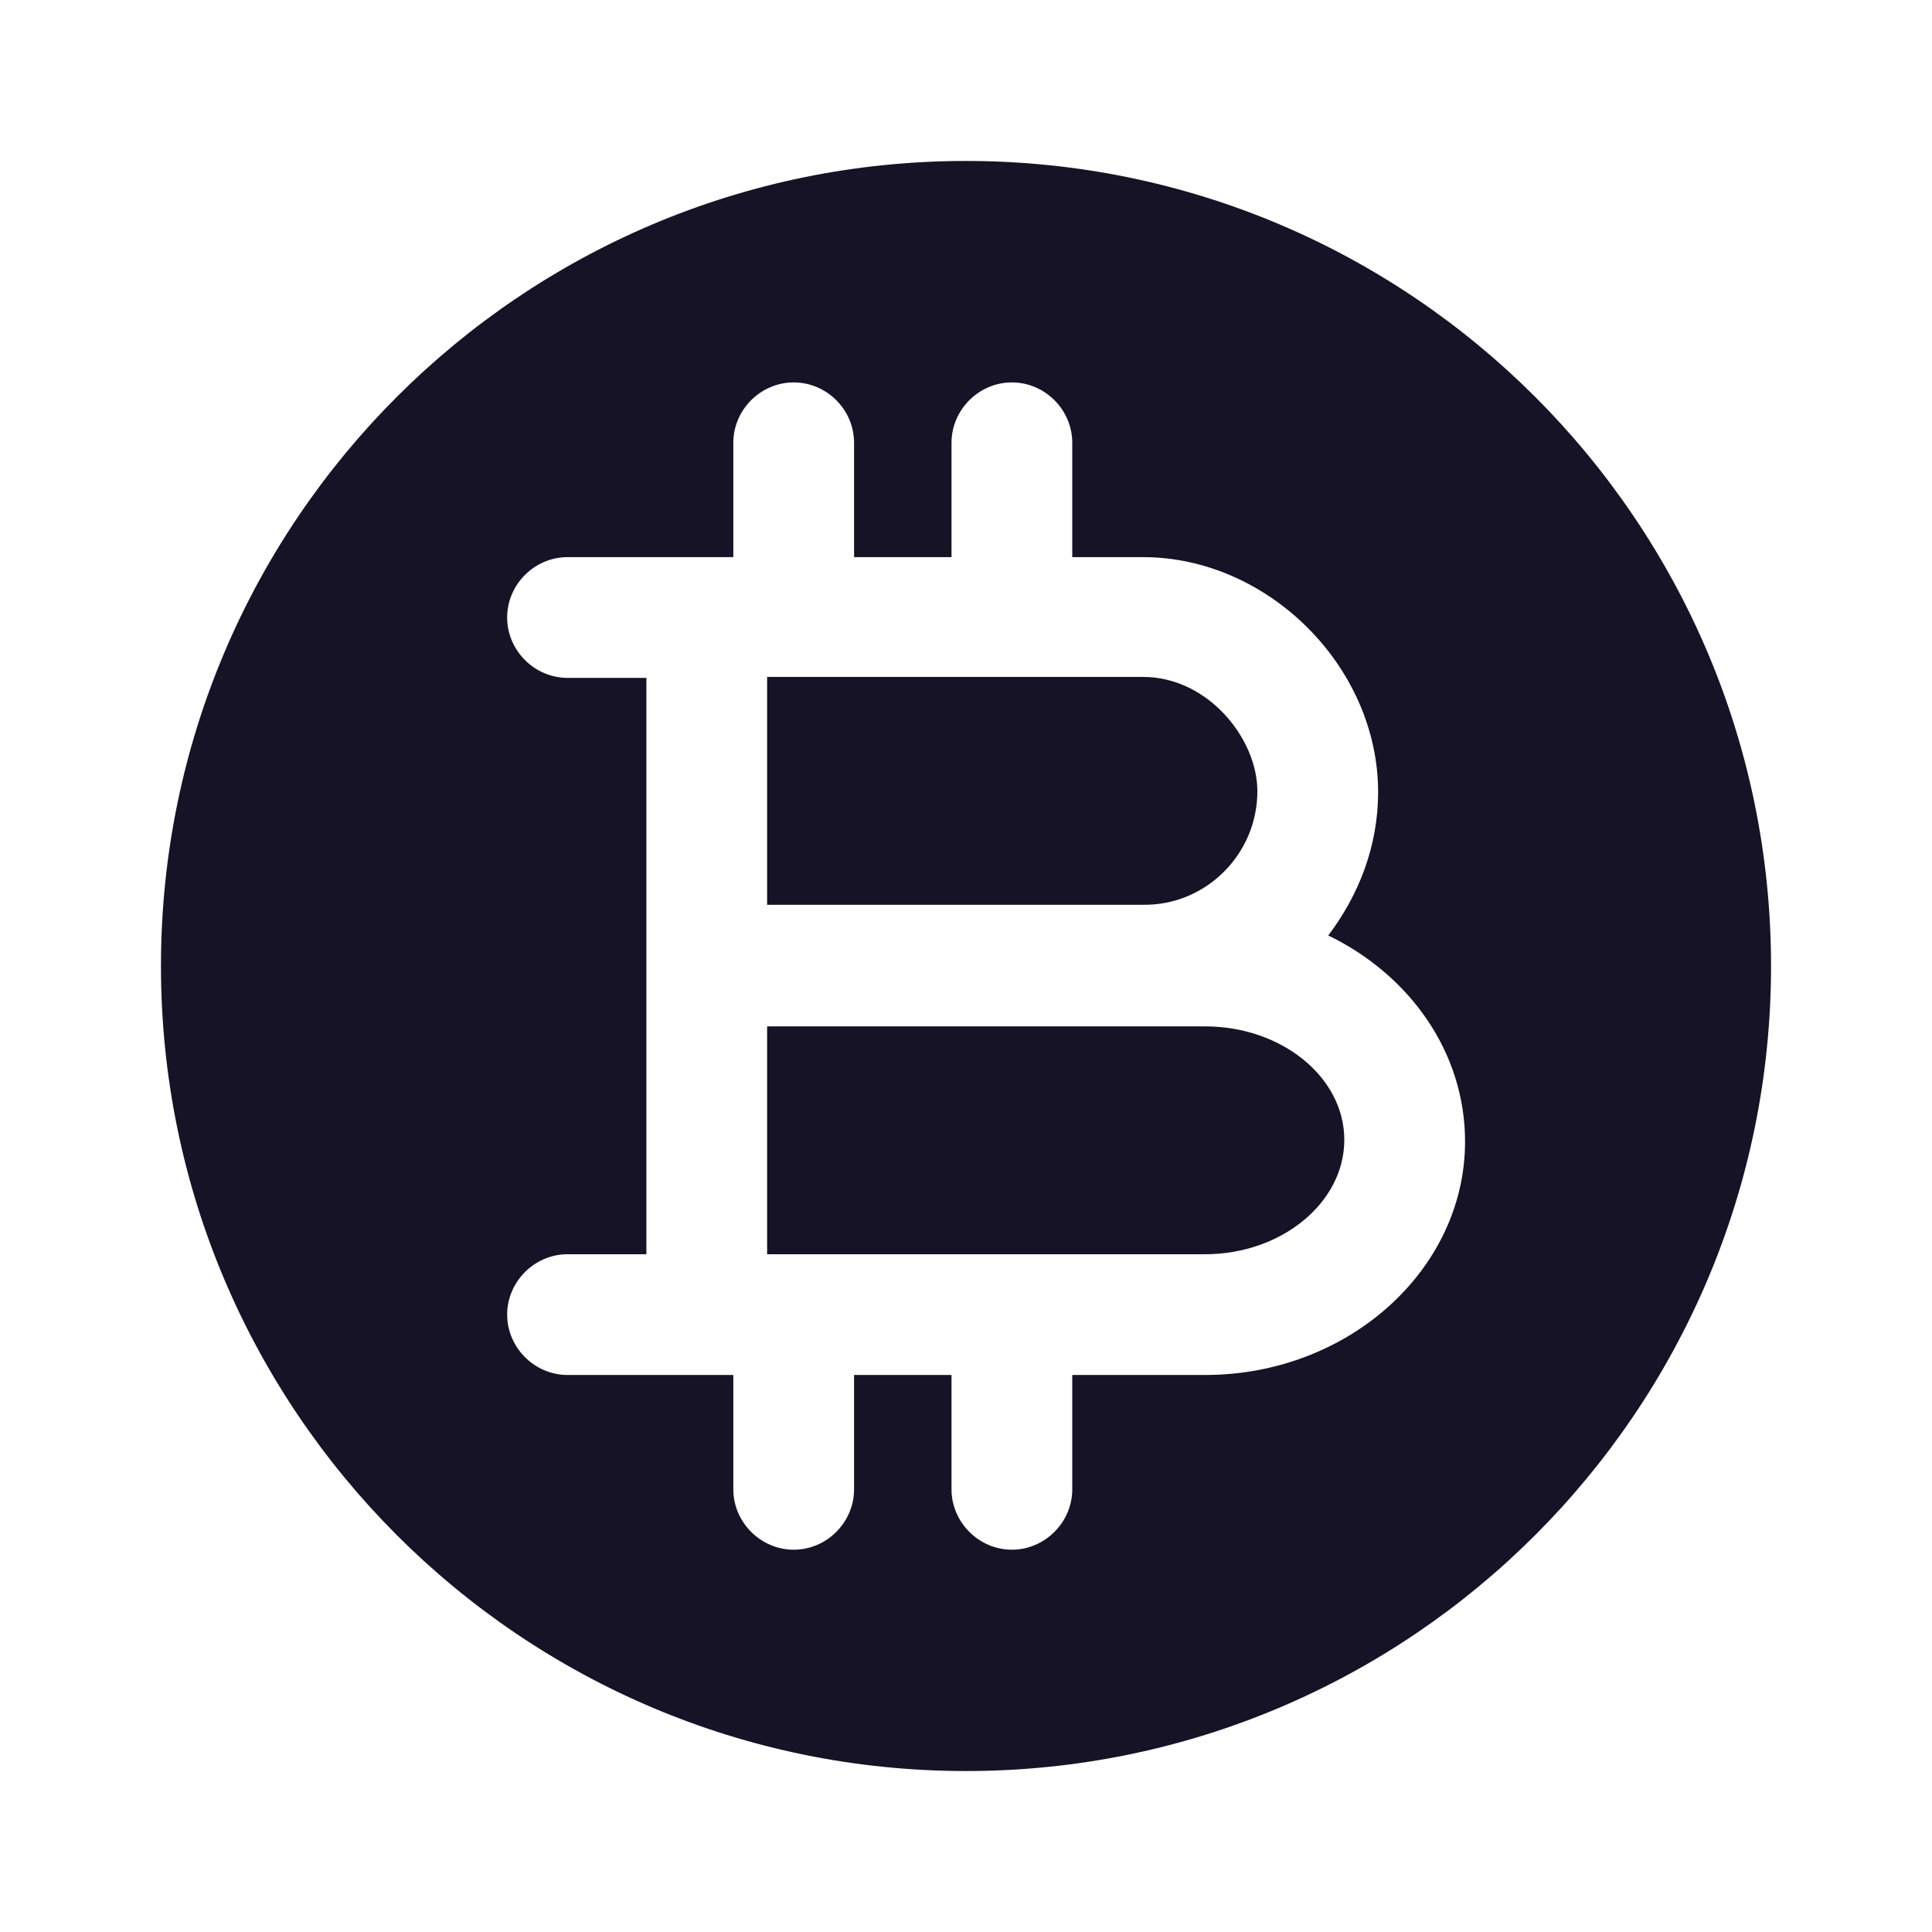
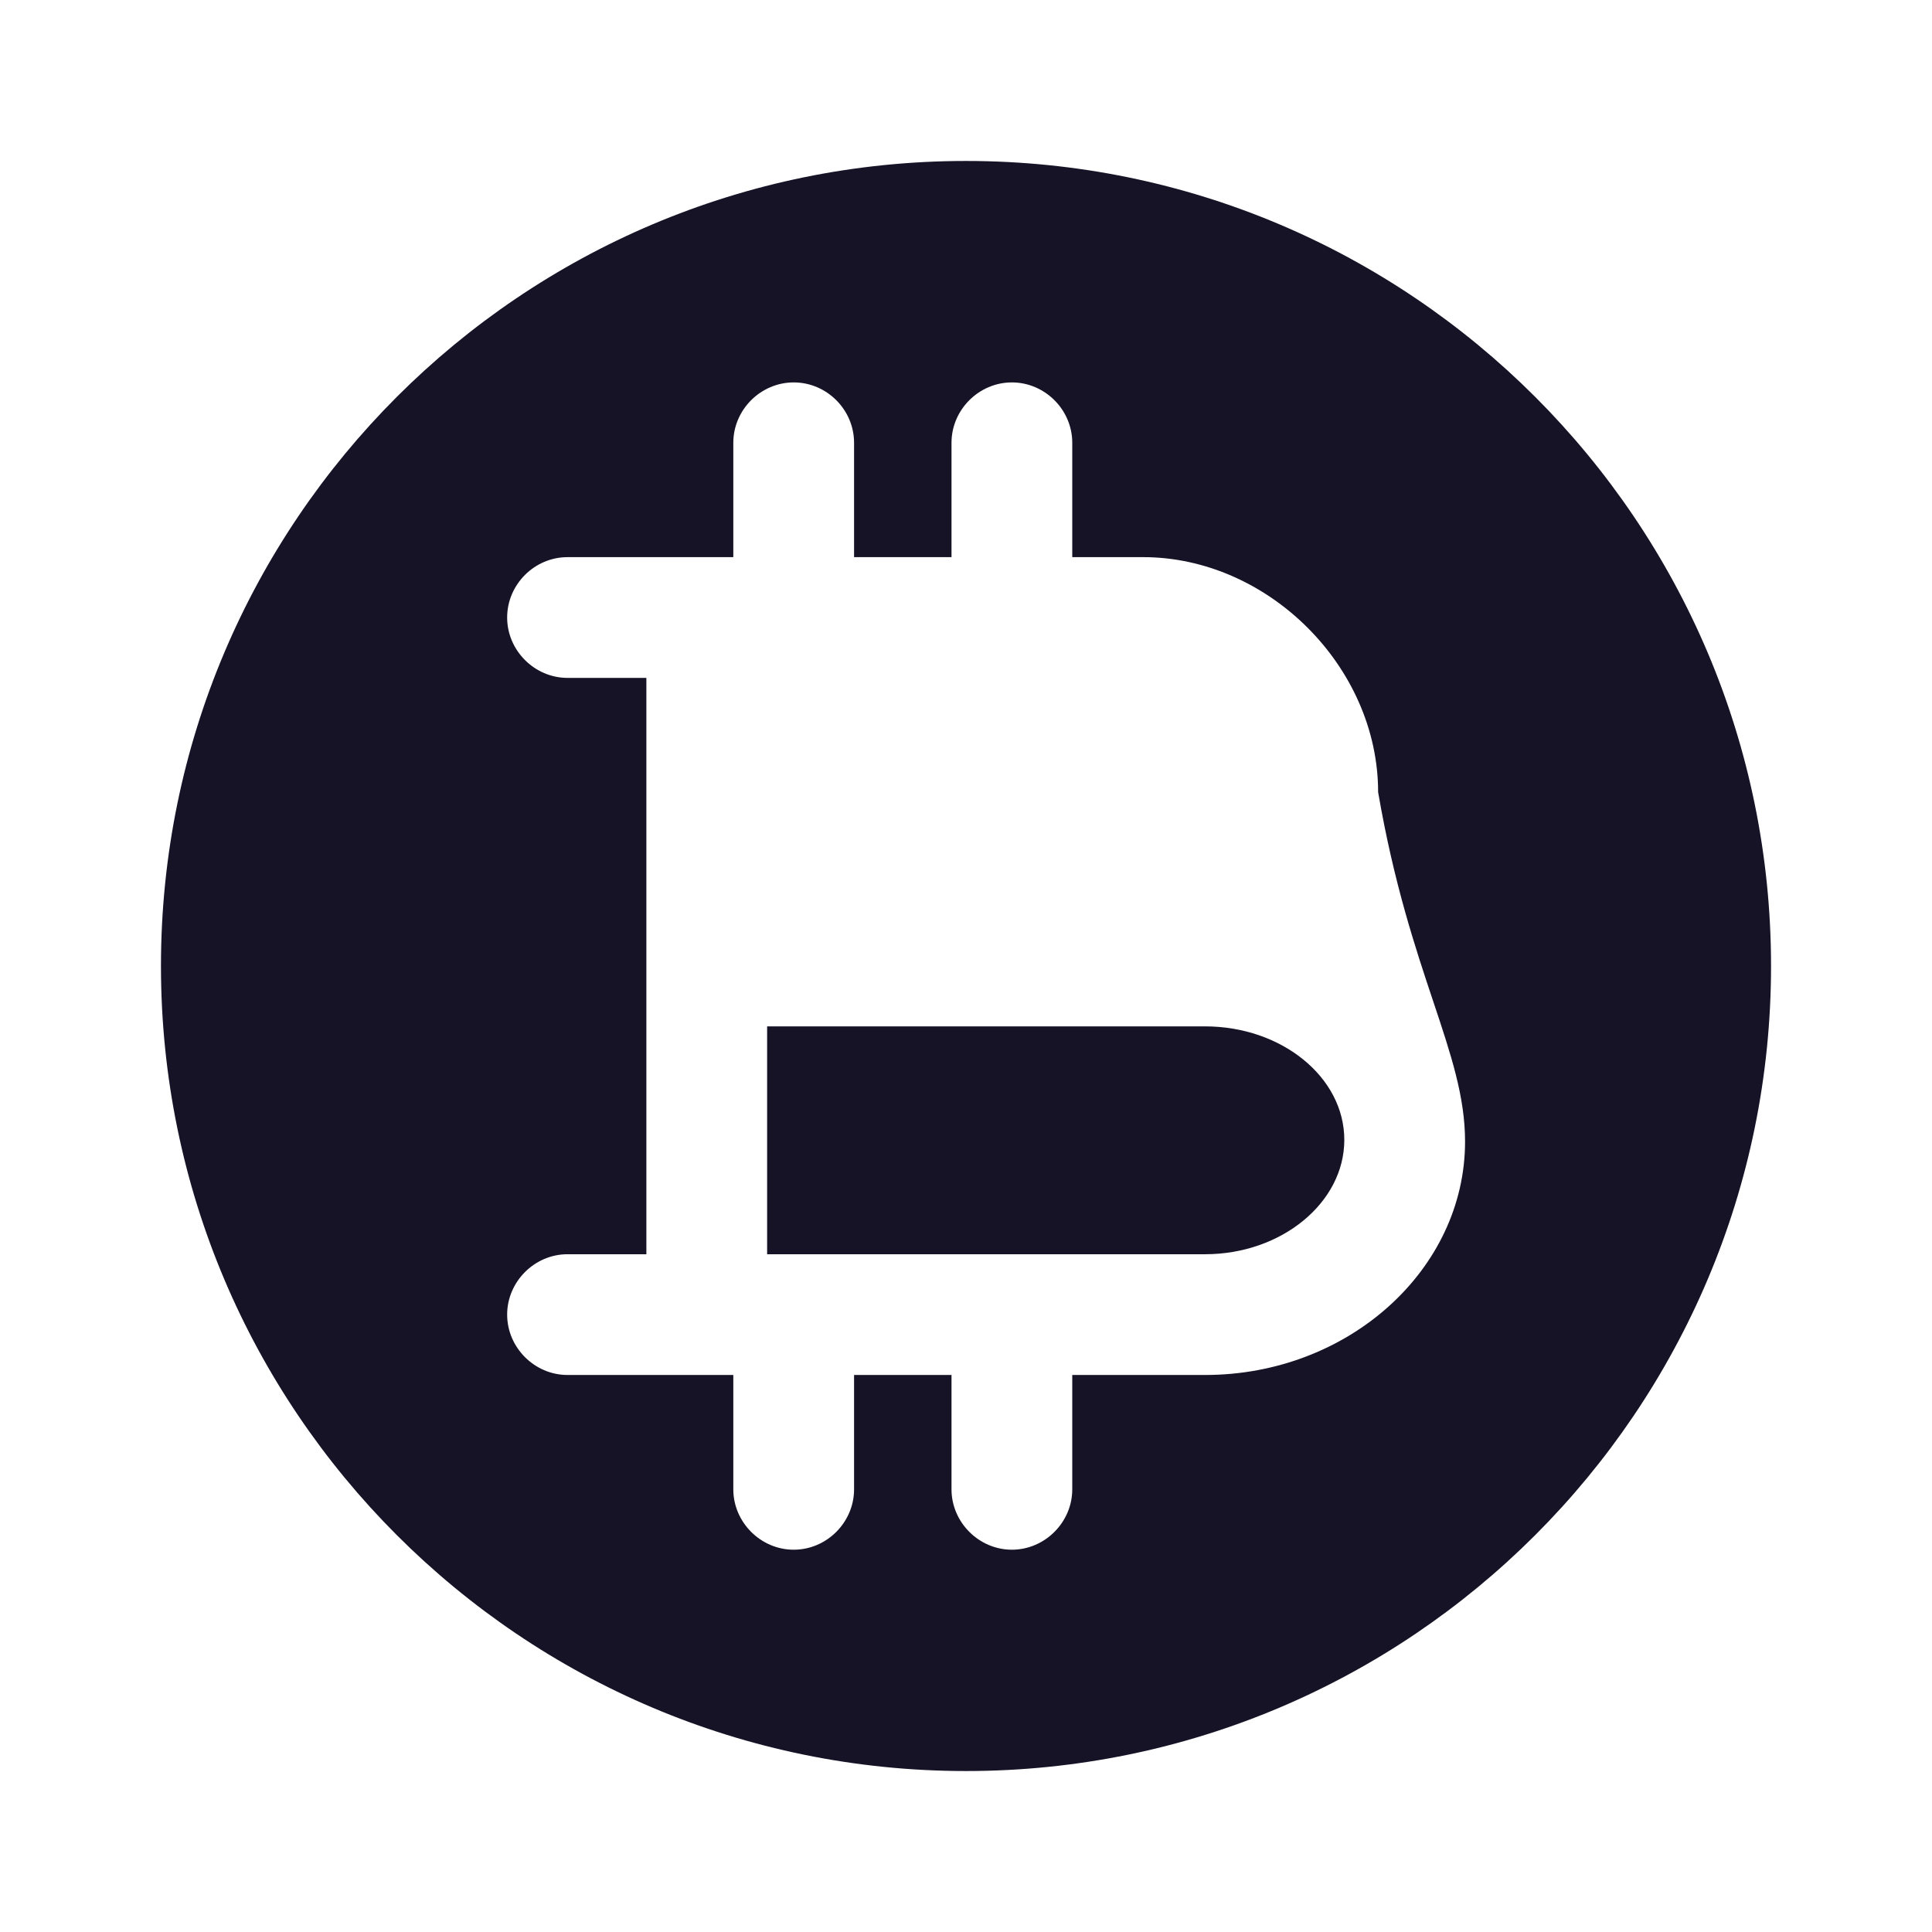
<svg xmlns="http://www.w3.org/2000/svg" width="16" height="16" viewBox="0 0 16 16" fill="none">
  <path d="M9.98 8.5H9.467H6.353V10.387H7.227H9.98C10.613 10.387 11.133 9.96 11.133 9.44C11.133 8.92 10.613 8.5 9.98 8.5Z" fill="#161326" />
-   <path d="M8 1.333C4.32 1.333 1.333 4.32 1.333 8C1.333 11.68 4.32 14.667 8 14.667C11.68 14.667 14.667 11.68 14.667 8C14.667 4.32 11.68 1.333 8 1.333ZM9.98 11.387H8.88V12.334C8.88 12.607 8.653 12.834 8.38 12.834C8.107 12.834 7.88 12.607 7.88 12.334V11.387H7.227H7.073V12.334C7.073 12.607 6.847 12.834 6.573 12.834C6.3 12.834 6.073 12.607 6.073 12.334V11.387H5.853H4.7C4.427 11.387 4.2 11.16 4.2 10.887C4.2 10.614 4.427 10.387 4.7 10.387H5.353V8V5.614H4.7C4.427 5.614 4.2 5.387 4.2 5.114C4.2 4.84 4.427 4.614 4.7 4.614H5.853H6.073V3.667C6.073 3.393 6.3 3.167 6.573 3.167C6.847 3.167 7.073 3.393 7.073 3.667V4.614H7.227H7.88V3.667C7.88 3.393 8.107 3.167 8.38 3.167C8.653 3.167 8.88 3.393 8.88 3.667V4.614H9.467C10.5 4.614 11.413 5.52 11.413 6.56C11.413 7.007 11.253 7.413 11 7.747C11.673 8.073 12.133 8.713 12.133 9.454C12.133 10.514 11.167 11.387 9.98 11.387Z" fill="#161326" />
-   <path d="M10.413 6.553C10.413 6.113 10 5.606 9.467 5.606H7.227H6.353V7.493H9.467C9.987 7.5 10.413 7.073 10.413 6.553Z" fill="#161326" />
+   <path d="M8 1.333C4.32 1.333 1.333 4.32 1.333 8C1.333 11.68 4.32 14.667 8 14.667C11.68 14.667 14.667 11.68 14.667 8C14.667 4.32 11.68 1.333 8 1.333ZM9.98 11.387H8.88V12.334C8.88 12.607 8.653 12.834 8.38 12.834C8.107 12.834 7.88 12.607 7.88 12.334V11.387H7.227H7.073V12.334C7.073 12.607 6.847 12.834 6.573 12.834C6.3 12.834 6.073 12.607 6.073 12.334V11.387H5.853H4.7C4.427 11.387 4.2 11.16 4.2 10.887C4.2 10.614 4.427 10.387 4.7 10.387H5.353V8V5.614H4.7C4.427 5.614 4.2 5.387 4.2 5.114C4.2 4.84 4.427 4.614 4.7 4.614H5.853H6.073V3.667C6.073 3.393 6.3 3.167 6.573 3.167C6.847 3.167 7.073 3.393 7.073 3.667V4.614H7.227H7.88V3.667C7.88 3.393 8.107 3.167 8.38 3.167C8.653 3.167 8.88 3.393 8.88 3.667V4.614H9.467C10.5 4.614 11.413 5.52 11.413 6.56C11.673 8.073 12.133 8.713 12.133 9.454C12.133 10.514 11.167 11.387 9.98 11.387Z" fill="#161326" />
</svg>